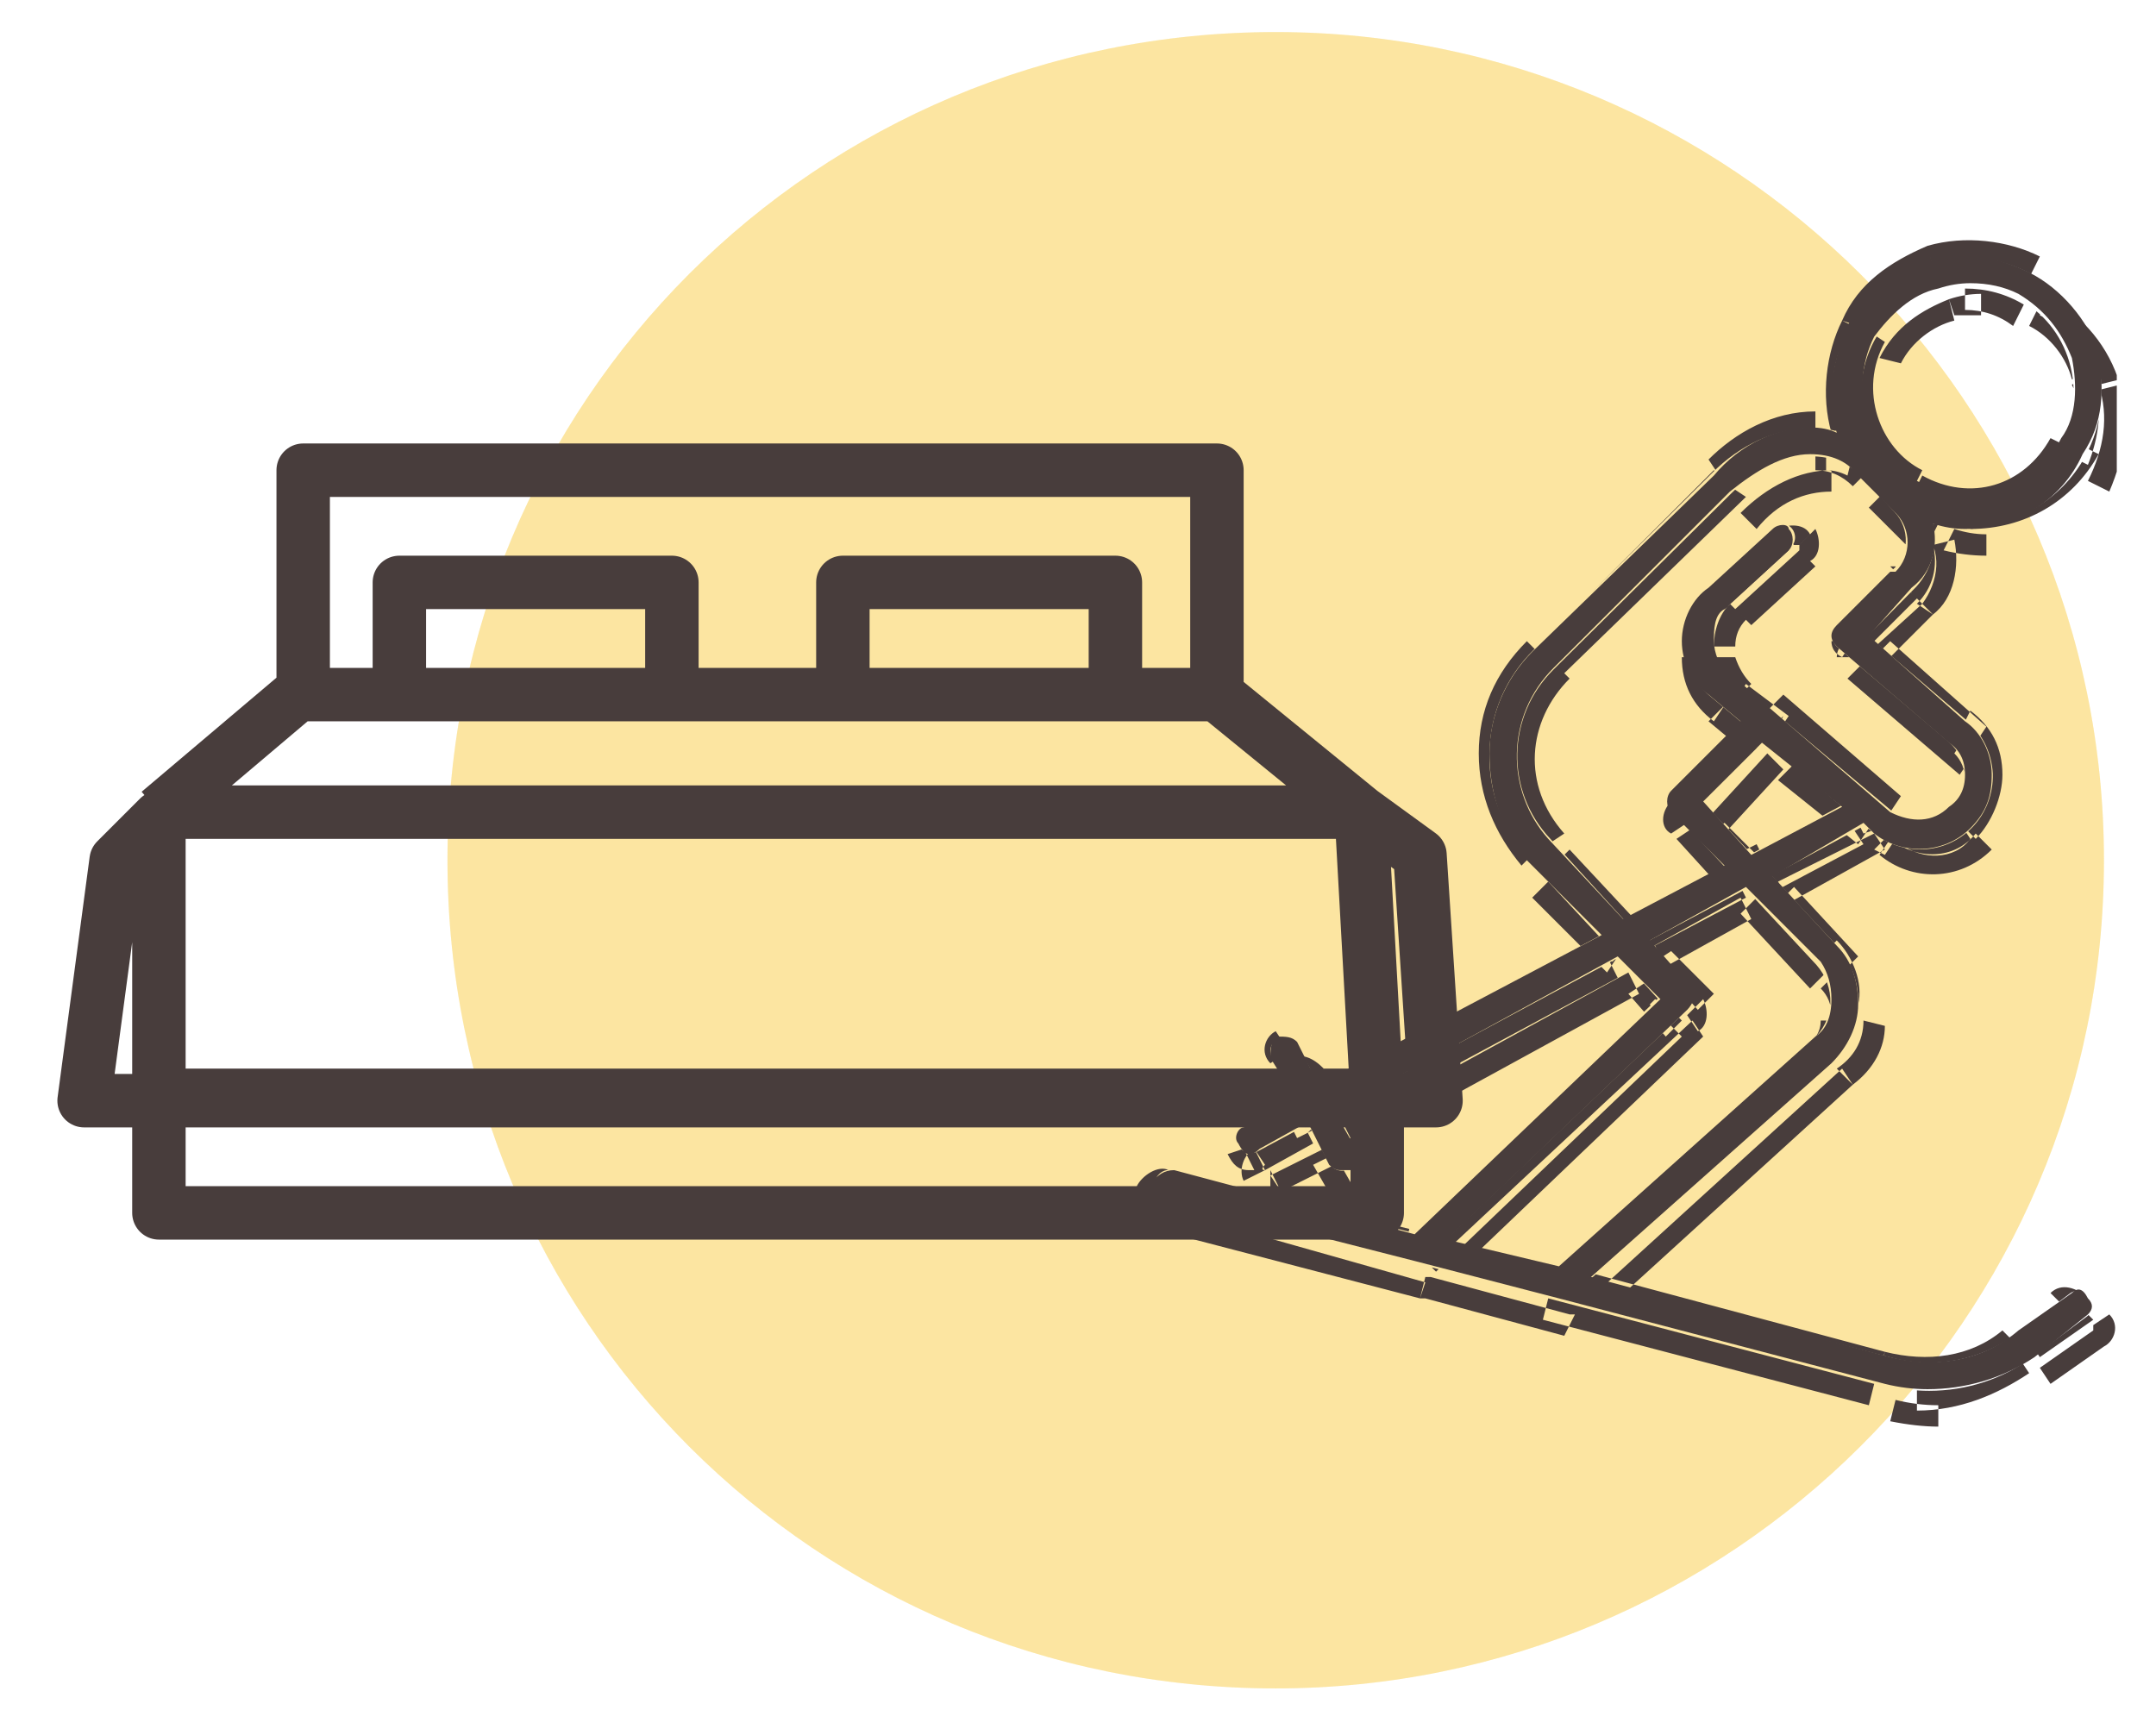
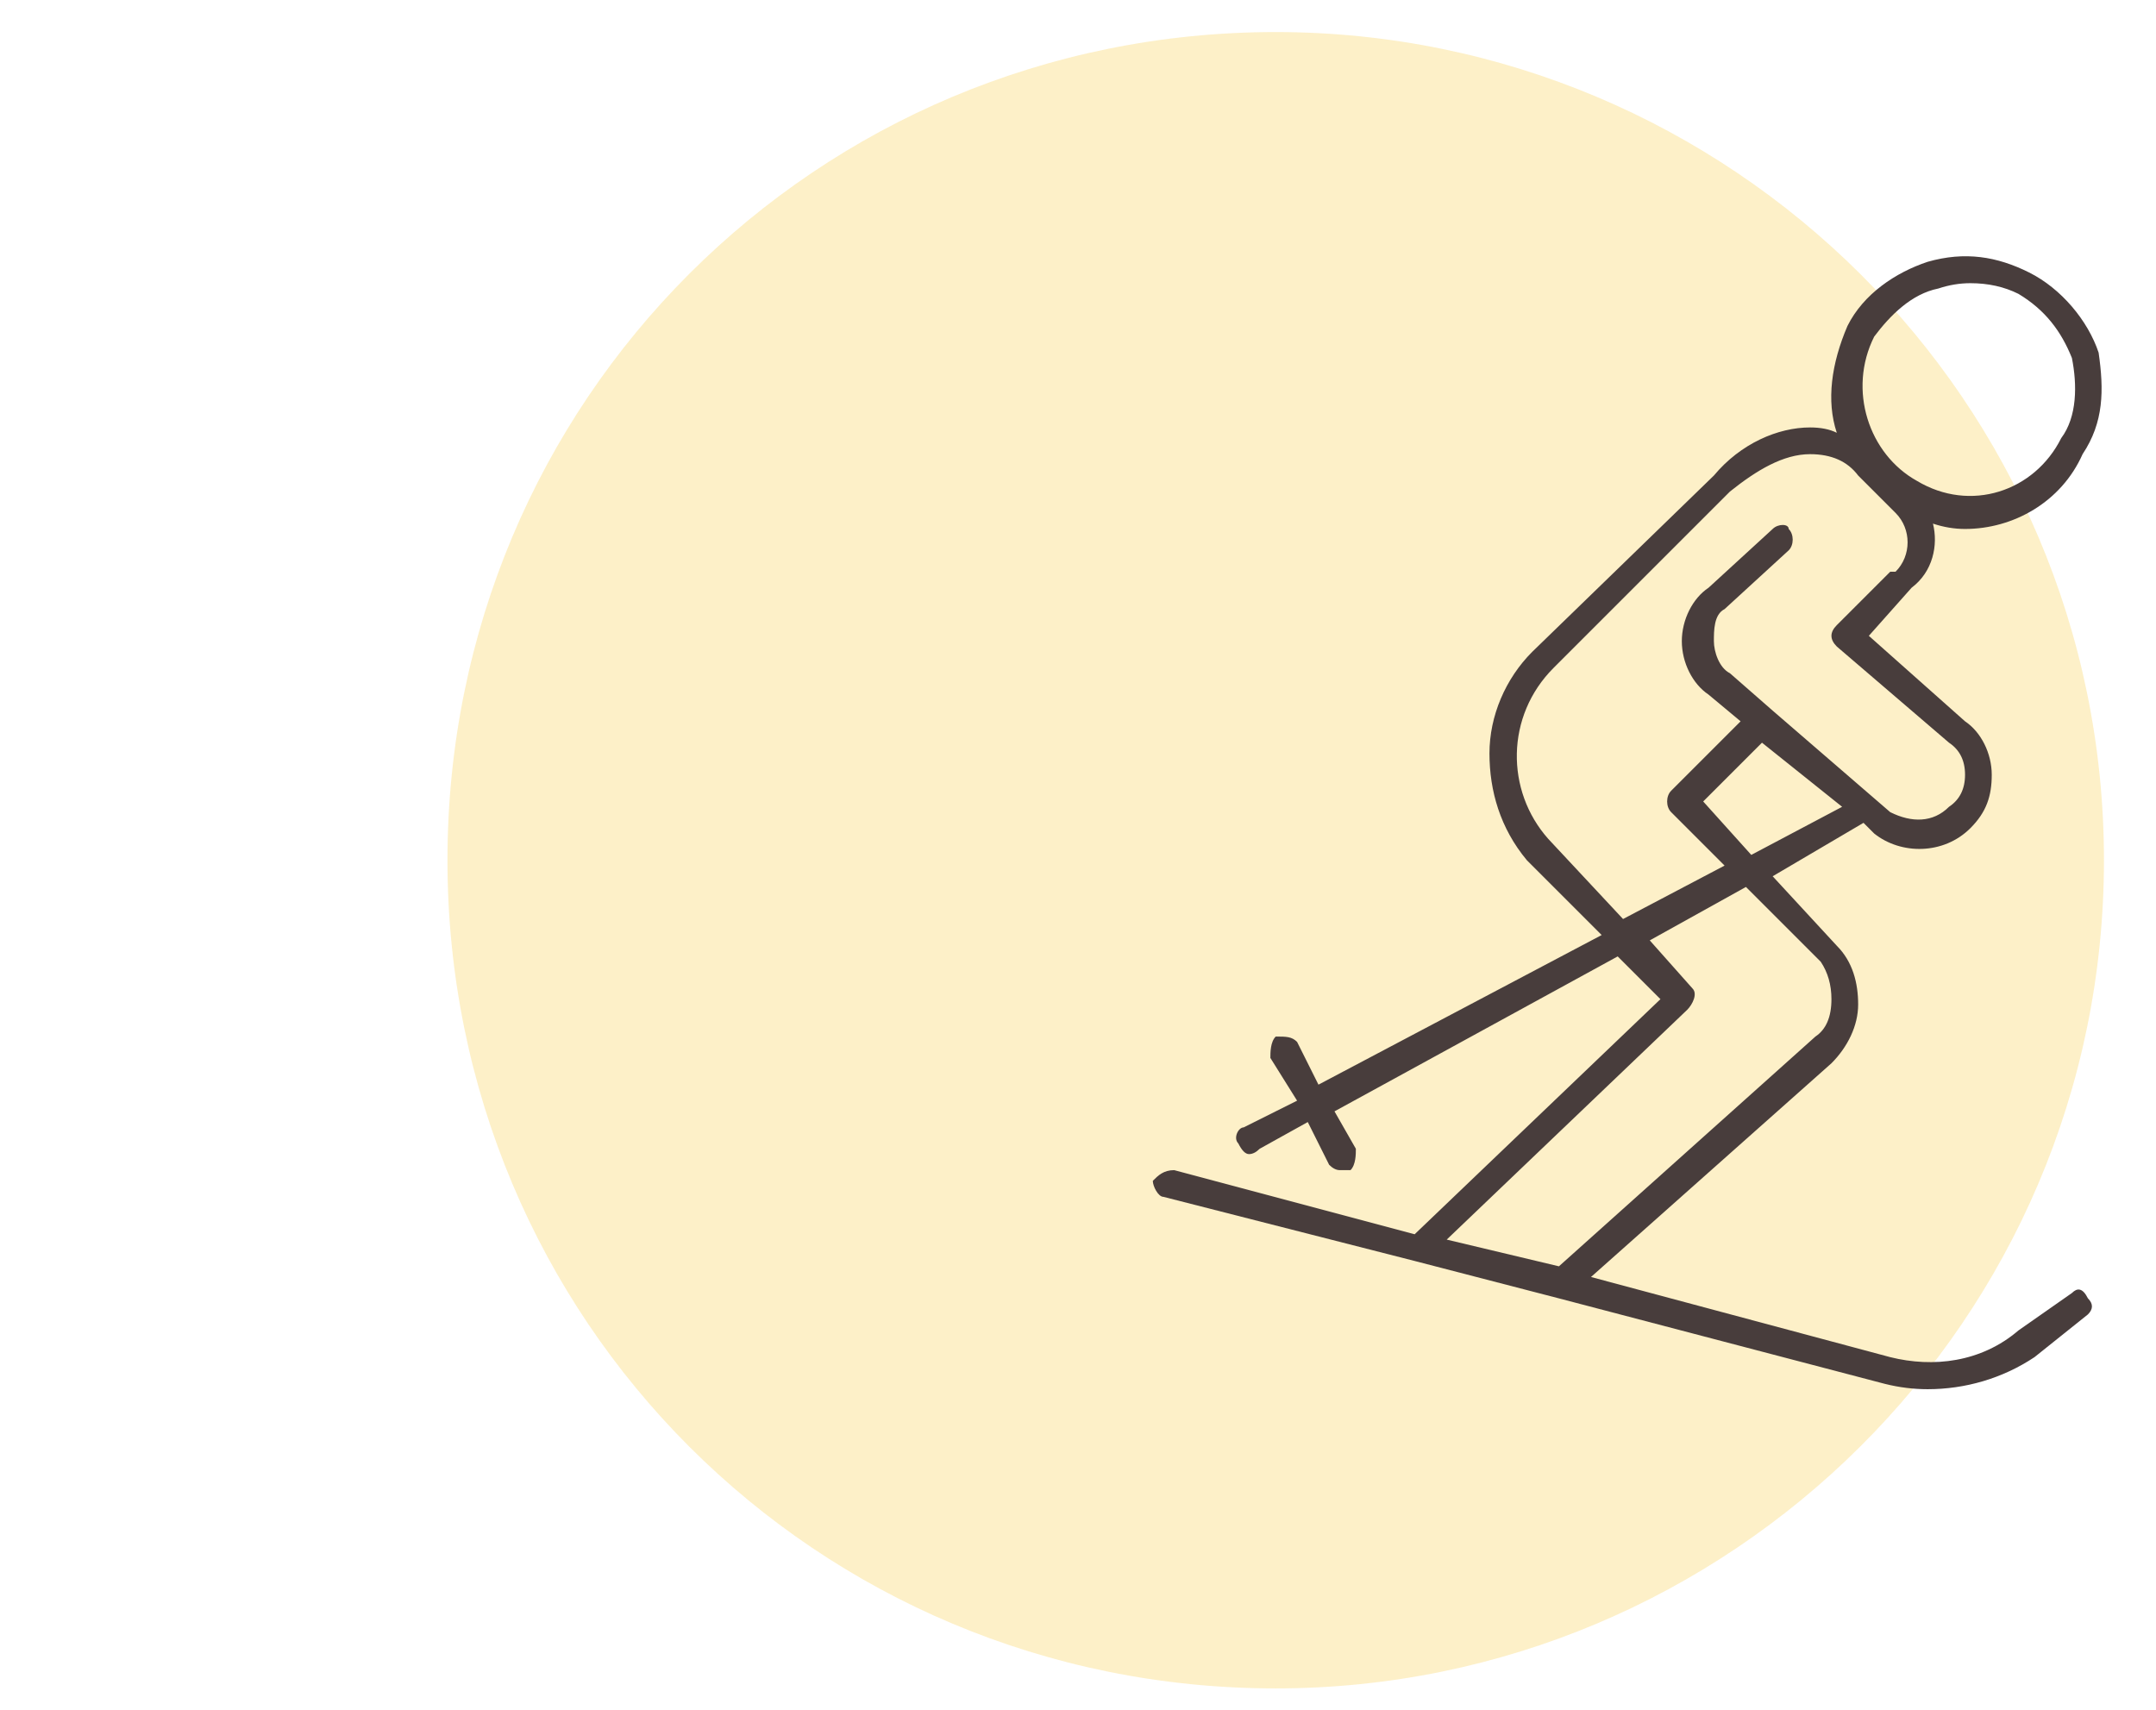
<svg xmlns="http://www.w3.org/2000/svg" version="1.2" viewBox="0 0 40 32" width="29" height="23">
  <title>skipass-hotel-svg</title>
  <defs>
    <clipPath clipPathUnits="userSpaceOnUse" id="cp1">
-       <path d="m20.44 3.82h19v23h-19zm16.19 6.03c0.9 0 1.76-0.47 2.22-1.31 0.32-0.59 0.39-1.27 0.2-1.92-0.19-0.64-0.62-1.17-1.21-1.49-0.59-0.32-1.27-0.4-1.92-0.21-0.64 0.2-1.17 0.63-1.49 1.22-0.34 0.61-0.39 1.31-0.2 1.94q-0.23-0.07-0.5-0.07c-0.67 0.01-1.34 0.31-1.87 0.85l-3.33 3.3c-0.52 0.51-0.82 1.2-0.83 1.93-0.02 0.74 0.25 1.44 0.75 1.97l1.32 1.45-5.25 2.81-0.43-0.78c-0.07-0.13-0.23-0.17-0.35-0.1-0.13 0.07-0.18 0.23-0.11 0.36l0.42 0.77-0.94 0.51c-0.13 0.07-0.18 0.23-0.11 0.36q0.08 0.13 0.24 0.14 0.06 0 0.12-0.03l0.95-0.51 0.39 0.73q0.09 0.14 0.24 0.14 0.06 0 0.12-0.03c0.13-0.07 0.18-0.23 0.11-0.36l-0.4-0.73 5.37-2.88 0.71 0.78-4.59 4.38-4.49-1.17c-0.14-0.03-0.28 0.05-0.32 0.19-0.04 0.14 0.05 0.29 0.19 0.33l4.62 1.2h0.01v0.01l2.7 0.7h0.01l6.11 1.6q0.42 0.1 0.84 0.1c0.7 0 1.39-0.22 1.97-0.66l0.98-0.73c0.12-0.09 0.14-0.26 0.05-0.37-0.08-0.12-0.25-0.15-0.37-0.06l-0.98 0.74c-0.68 0.51-1.54 0.68-2.36 0.46l-5.63-1.47 4.51-4.07c0.3-0.27 0.48-0.65 0.5-1.05 0.02-0.41-0.12-0.8-0.39-1.11l-1.23-1.32 1.74-0.94 0.16 0.13c0.55 0.45 1.34 0.42 1.84-0.08 0.27-0.27 0.41-0.64 0.4-1.02-0.02-0.38-0.19-0.74-0.48-0.99l-1.86-1.59 0.84-0.85c0.36-0.34 0.48-0.84 0.36-1.29q0.32 0.09 0.65 0.09zm-5.5 5.33l0.99 1.06-1.87 1.01-1.41-1.55c-0.85-0.9-0.82-2.3 0.06-3.17l3.33-3.3c0.43-0.43 0.98-0.68 1.5-0.69q0.55 0.01 0.89 0.33l0.67 0.72c0.28 0.31 0.27 0.79-0.04 1.07v0.01l-1.05 1.06q-0.08 0.08-0.08 0.19 0.01 0.12 0.09 0.19l2.09 1.78q0.27 0.24 0.29 0.61 0.01 0.36-0.25 0.62c-0.3 0.31-0.79 0.33-1.12 0.05l-2.23-1.87q-0.01 0-0.02-0.01l-0.81-0.68c-0.18-0.15-0.29-0.37-0.3-0.61-0.01-0.24 0.08-0.48 0.26-0.64l1.21-1.11c0.11-0.09 0.12-0.26 0.02-0.37-0.1-0.11-0.27-0.12-0.38-0.02l-1.21 1.11h-0.01c-0.28 0.27-0.44 0.65-0.42 1.04 0.01 0.39 0.19 0.76 0.49 1.01l0.6 0.5-1.28 1.29c-0.11 0.1-0.11 0.27-0.01 0.37zm1.7-1.32l1.45 1.22-1.68 0.9-0.91-0.97zm-1.41 4.66l-0.8-0.88 1.88-1 1.32 1.42q0.27 0.31 0.26 0.72-0.03 0.41-0.34 0.69l-4.76 4.31-2.12-0.56 4.55-4.33c0.1-0.1 0.11-0.26 0.01-0.37zm4.66-13.09q0.28-0.09 0.57-0.09 0.49 0 0.94 0.25c0.47 0.25 0.81 0.67 0.96 1.18 0.15 0.51 0.09 1.04-0.16 1.51-0.52 0.96-1.73 1.32-2.69 0.8-0.97-0.53-1.32-1.73-0.8-2.7 0.25-0.46 0.67-0.8 1.18-0.95z" />
-     </clipPath>
+       </clipPath>
  </defs>
  <style>
		.s0 { opacity: .3;fill: #f8cd46 } 
		.s1 { fill: none;stroke: #483d3c;stroke-linejoin: round } 
		.s2 { fill: #483d3c } 
	</style>
  <path class="s0" d="m23.7 31.6c-8.6 0-15.5-6.9-15.5-15.5 0-8.6 6.9-15.5 15.5-15.5 8.5 0 15.5 6.9 15.5 15.5 0 8.6-7 15.5-15.5 15.5z" />
-   <path class="s0" d="m23.7 31.6c-8.6 0-15.5-6.9-15.5-15.5 0-8.6 6.9-15.5 15.5-15.5 8.5 0 15.5 6.9 15.5 15.5 0 8.6-7 15.5-15.5 15.5z" />
-   <path fill-rule="evenodd" class="s1" d="m5.5 13.1v-4.3h17.1v4.3m-19.8 7.5h-1.4l0.6-4.5 0.8-0.8zm22.8 0v2.1h-22.8v-2.1zm-0.3-5.4l1.1 0.8 0.3 4.6h-1.1zm-12.9-2.2v-2.1h-5.1v2.1zm8.3 0v-2.1h-5.1v2.1zm-15.3 0l-2.6 2.2m2.6-2.2h1.9m15.3 0l2.7 2.2m-2.7-2.2h-10.2m-9.6 7.5h22.8m-22.8-5.3h22.5m-18-2.2h5.1" />
  <path fill-rule="evenodd" class="s2" d="m36.6 9.9q-0.3 0-0.6-0.1c0.1 0.4 0 0.9-0.4 1.2l-0.8 0.9 1.8 1.6c0.3 0.2 0.5 0.6 0.5 1 0 0.4-0.1 0.7-0.4 1-0.5 0.5-1.3 0.5-1.8 0.1l-0.2-0.2-1.7 1 1.2 1.3c0.3 0.3 0.4 0.7 0.4 1.1 0 0.4-0.2 0.8-0.5 1.1l-4.5 4 5.6 1.5c0.8 0.2 1.7 0.1 2.4-0.5l1-0.7c0.1-0.1 0.2-0.1 0.3 0.1 0.1 0.1 0.1 0.2 0 0.3l-1 0.8c-0.6 0.4-1.3 0.6-2 0.6q-0.4 0-0.8-0.1l-6.1-1.6-2.7-0.7-4.7-1.2c-0.1 0-0.2-0.2-0.2-0.3 0.1-0.1 0.2-0.2 0.4-0.2l4.5 1.2 4.6-4.4-0.8-0.8-5.3 2.9 0.4 0.7c0 0.1 0 0.3-0.1 0.4q-0.1 0-0.2 0-0.1 0-0.2-0.1l-0.4-0.8-0.9 0.5q-0.1 0.1-0.2 0.1-0.1 0-0.2-0.2c-0.1-0.1 0-0.3 0.1-0.3l1-0.5-0.5-0.8c0-0.1 0-0.3 0.1-0.4 0.2 0 0.3 0 0.4 0.1l0.4 0.8 5.3-2.8-1.4-1.4c-0.5-0.6-0.7-1.3-0.7-2 0-0.7 0.3-1.4 0.8-1.9l3.4-3.3c0.5-0.6 1.2-0.9 1.8-0.9q0.3 0 0.5 0.1c-0.2-0.6-0.1-1.3 0.2-2 0.3-0.6 0.9-1 1.5-1.2 0.7-0.2 1.3-0.1 1.9 0.2 0.6 0.3 1.1 0.9 1.3 1.5 0.1 0.7 0.1 1.3-0.3 1.9-0.4 0.9-1.3 1.4-2.2 1.4zm-5.5 4.9l1.3-1.3-0.6-0.5c-0.3-0.2-0.5-0.6-0.5-1 0-0.4 0.2-0.8 0.5-1l1.2-1.1c0.1-0.1 0.3-0.1 0.3 0 0.1 0.1 0.1 0.3 0 0.4l-1.2 1.1c-0.2 0.1-0.2 0.4-0.2 0.6 0 0.2 0.1 0.5 0.3 0.6l0.8 0.7q0 0 0 0l2.2 1.9c0.4 0.2 0.8 0.2 1.1-0.1q0.3-0.2 0.3-0.6 0-0.4-0.3-0.6l-2.1-1.8q-0.1-0.1-0.1-0.2 0-0.1 0.1-0.2l1-1h0.1c0.3-0.3 0.3-0.8 0-1.1l-0.7-0.7q-0.3-0.4-0.9-0.4c-0.5 0-1 0.3-1.5 0.7l-3.3 3.3c-0.9 0.9-0.9 2.3-0.1 3.2l1.4 1.5 1.9-1-1-1c-0.1-0.1-0.1-0.3 0-0.4zm0.6 0.2l0.9 1 1.7-0.9-1.5-1.2zm-0.3 3.9l-4.5 4.3 2.1 0.5 4.8-4.3q0.3-0.2 0.3-0.7 0-0.4-0.2-0.7l-1.4-1.4-1.8 1 0.8 0.9c0.1 0.1 0 0.3-0.1 0.4zm3.5-12.6c-0.5 1-0.1 2.2 0.8 2.7 1 0.6 2.2 0.2 2.7-0.8 0.3-0.4 0.3-1 0.2-1.5-0.2-0.5-0.5-0.9-1-1.2q-0.4-0.2-0.9-0.2-0.3 0-0.6 0.1c-0.5 0.1-0.9 0.5-1.2 0.9z" />
  <g id="Clip-Path" clip-path="url(#cp1)">
    <path fill-rule="evenodd" class="s2" d="m35.6 9.3c1.1 0.5 2.4 0.1 3-0.9l-0.4-0.2c-0.5 0.9-1.5 1.2-2.4 0.7zm0 1.8l-0.1-0.2v0.1zm-0.9 0.8l-0.1-0.1-0.2 0.1 0.2 0.2zm1.9 1.6l0.1-0.2zm0.7 1c0-0.5-0.2-0.9-0.6-1.2l-0.2 0.4c0.2 0.2 0.4 0.5 0.4 0.8zm-0.5 1.2c0.3-0.3 0.5-0.8 0.5-1.2h-0.4c0 0.3-0.1 0.6-0.4 0.9zm-2-0.1l-0.1 0.2zm-0.1-0.2l0.1-0.1-0.1-0.1-0.1 0.1zm-1.8 0.9l-0.1-0.2-0.2 0.1 0.2 0.2zm1.2 1.4l0.2-0.2zm0.5 1.1c0.1-0.4-0.1-0.9-0.4-1.2l-0.3 0.3q0.4 0.4 0.3 0.9zm-0.7 1.1l-0.1-0.2zm-4.5 4.1l-0.1-0.2-0.3 0.3 0.3 0.1zm5.7 1.3l-5.6-1.5-0.1 0.4 5.6 1.4zm2.2-0.4c-0.6 0.5-1.4 0.6-2.2 0.4l-0.1 0.4c0.9 0.3 1.8 0.1 2.6-0.5zm1.6-0.6c-0.2-0.2-0.5-0.3-0.7-0.1l0.3 0.3q0 0 0.1 0zm-0.2 0.5l0.1 0.2zm-3 1.6c0.8 0 1.5-0.3 2.1-0.7l-0.2-0.3c-0.6 0.4-1.2 0.6-1.9 0.6zm-7-1.7l6.1 1.6 0.1-0.4-6.1-1.6zm0.1-0.2v-0.2zm0 0v0.2zm0 0v-0.2zm-2.7-0.7l0.1-0.2zm0 0l-0.1 0.2zm0 0l0.1-0.2zm-5-1.6c-0.1 0.3 0 0.5 0.3 0.6l0.1-0.4q-0.1 0-0.1-0.1zm0.6-0.3c-0.2-0.1-0.5 0.1-0.6 0.3l0.4 0.1q0.1 0 0.1 0zm4.5 1.1l-4.5-1.1-0.1 0.4 4.5 1.1zm-0.1 0.2v0.2h0.1 0.1zm4.6-4.4l0.1 0.1 0.2-0.1-0.2-0.1zm-0.7-0.8l0.2-0.2-0.1-0.1-0.2 0.1zm-5.3 2.9l-0.1-0.2-0.2 0.1 0.1 0.2zm0.4 0.7l0.1-0.1zm-0.1 0.4l-0.1-0.2zm-0.3-0.1l0.2-0.1zm-0.4-0.7l0.1-0.1-0.1-0.2-0.1 0.1zm-1 0.5l0.1 0.2zm-0.1 0v-0.2h-0.1zm0 0v0.2h0.1zm-0.4-0.1c0.1 0.2 0.2 0.3 0.4 0.3v-0.4q0 0-0.1 0zm0.3-0.5l0.1 0.2zm1-0.5l0.1 0.1h0.1l-0.1-0.2zm-0.4-0.8l-0.2 0.1zm0.2-0.1q0-0.1 0-0.1l-0.2-0.3c-0.2 0.1-0.3 0.4-0.1 0.6zm0.2-0.2l0.2-0.1zm0.4 0.8l-0.1 0.1 0.1 0.2 0.1-0.1zm5.3-2.8l0.1 0.2 0.2-0.2-0.2-0.2zm-1.3-1.4l0.2-0.1zm-1-2c0 0.8 0.3 1.5 0.8 2.1l0.3-0.3c-0.5-0.5-0.7-1.1-0.7-1.8zm0.9-2.1c-0.6 0.6-0.9 1.3-0.9 2.1h0.4c0-0.7 0.3-1.3 0.8-1.8zm3.5-3.2l0.1 0.2zm1.9-1.1c-0.8 0-1.5 0.4-2 0.9l0.2 0.3c0.5-0.5 1.2-0.8 1.8-0.8zm1-1.5c-0.6 1.1-0.2 2.4 0.8 3l0.2-0.4c-0.8-0.4-1.2-1.5-0.7-2.4zm-0.5-0.2c-0.3 0.6-0.4 1.4-0.2 2.1l0.4-0.2c-0.2-0.5-0.1-1.2 0.2-1.7zm1.6-1.4c-0.7 0.3-1.3 0.7-1.6 1.4l0.3 0.1c0.3-0.5 0.8-0.9 1.4-1.1zm2.1 0.2c-0.6-0.3-1.4-0.4-2.1-0.2l0.1 0.4c0.6-0.2 1.3-0.1 1.8 0.2zm-1.3 5.1c1 0 1.9-0.5 2.4-1.4l-0.4-0.2c-0.4 0.8-1.2 1.2-2 1.2zm-3.8 3.4l2.3 1.9 0.2-0.3-2.2-1.9zm0 0.4l0.1-0.1-0.2-0.2-0.1 0.2zm-0.2 2.1l-0.2 0.1 0.1 0.1h0.2zm-0.9-1l-0.2-0.2-0.1 0.2 0.1 0.1zm0.5 1.3v0.1l0.3-0.1-0.2-0.2zm-1-1l-0.1 0.1zm-0.9 2.1l-0.2 0.1 0.1 0.1 0.2-0.1zm-1.5-4.8c-1 0.9-1 2.4-0.1 3.4l0.3-0.2c-0.8-0.9-0.7-2.1 0.1-2.9zm3.3-3.3l-3.3 3.3 0.2 0.2 3.4-3.3zm0.1 0.2l0.2 0.1zm2.5-0.5c-0.3-0.2-0.6-0.4-1-0.4v0.4q0.4 0 0.7 0.3zm-0.1 0.2l0.1-0.2zm0.7 0.7l0.1-0.1zm0 1.1l-0.1-0.2h-0.1zm0 0l-0.1-0.1zm-1 1l0.1 0.2zm0.1 0.2q0 0 0 0h-0.4q0 0.2 0.2 0.3zm-0.1 0.2l0.1-0.2zm2.1 1.8l0.1-0.1zm0.5 0.6q0-0.5-0.4-0.8l-0.2 0.3q0.2 0.2 0.2 0.5zm-0.3 0.7q0.3-0.3 0.3-0.7h-0.4q0 0.3-0.2 0.5zm-1.3-0.1l-0.1 0.1zm-2.2-1.8l-0.2 0.1zm0 0l-0.1 0.1v0.1zm-0.8-0.7l0.1-0.2zm-0.2-1.4c-0.2 0.2-0.3 0.5-0.3 0.8h0.4q0-0.3 0.2-0.5zm0.2 0.2l-0.2-0.2zm1.1-1.2l-1.2 1.1 0.3 0.3 1.2-1.1zm0-0.1q0 0 0 0.1l0.2 0.2c0.2-0.1 0.2-0.4 0.1-0.6zm-0.3-0.2l-0.1-0.1zm-1.3-1.2l-3.3 3.3 0.3 0.3 3.3-3.3zm0.1 2.3l0.1 0.1zm-0.2 1.1c0-0.4 0.1-0.7 0.3-0.9l-0.2-0.3c-0.4 0.3-0.5 0.7-0.5 1.2zm0.3 1l0.1-0.2zm0.6 0.5l0.1 0.2 0.2-0.2-0.2-0.1zm-1.3 1.3l0.2 0.1zm-0.5 2.9l-0.1-0.2-0.3 0.1 0.2 0.2zm-0.1 0.1l0.8 0.9 0.3-0.3-0.8-0.8zm2-1.2l0.1-0.1-0.1-0.1h-0.1zm1.3 1.5l0.2-0.2zm0.4 0.8q0-0.5-0.3-0.9l-0.3 0.3q0.2 0.2 0.2 0.5zm-0.5 0.7l-0.1-0.1zm-4.8 4.3l-0.1 0.2h0.1l0.1-0.1zm-2.1-0.5l-0.1-0.2-0.3 0.3 0.4 0.1zm4.4-4.5l-4.6 4.3 0.3 0.3 4.5-4.3zm5.4-13.6q-0.3 0-0.6 0.1l0.1 0.3q0.3 0 0.5 0zm2.1 1.5c-0.2-0.5-0.5-1-1-1.3l-0.2 0.4c0.4 0.2 0.7 0.6 0.8 1zm-0.1 1.7c0.2-0.5 0.3-1.1 0.1-1.7l-0.4 0.2c0.2 0.4 0.1 0.9-0.1 1.3zm-0.2-0.1l0.2 0.1zm-2.7 0.8l0.1-0.2zm0.3-3.8c-0.5 0.2-1 0.5-1.3 1.1l0.4 0.1c0.2-0.4 0.6-0.7 1-0.8zm-0.1 4.7q0.4 0.1 0.8 0.1v-0.4q-0.3 0-0.6-0.1zm-0.2 1.2c0.4-0.3 0.5-0.9 0.4-1.4l-0.4 0.1c0.1 0.4 0 0.8-0.3 1.1zm-0.8 0.8l0.8-0.8-0.3-0.3-0.8 0.8zm1.8 1.3l-1.8-1.6-0.3 0.3 1.9 1.6zm0.3 1.2h0.2zm-2.3 1.2c0.6 0.5 1.5 0.5 2.1-0.1l-0.3-0.3c-0.4 0.5-1.1 0.5-1.6 0.1zm2-0.2l0.1 0.1zm-2.1 0.1l0.2 0.1 0.2-0.3-0.1-0.1zm-1.6 1l1.8-1-0.2-0.3-1.8 0.9zm1.3 1l-1.2-1.3-0.3 0.3 1.2 1.3zm-0.1 2.4c0.4-0.3 0.6-0.7 0.6-1.1l-0.4-0.1c0 0.4-0.2 0.7-0.5 0.9zm0.4-1.2h-0.2zm-4.9 5.3l4.5-4.1-0.2-0.3-4.5 4.1zm5.5 1.3l-0.1 0.2zm3.2-1.3l-0.9 0.7 0.2 0.3 1-0.7zm-0.9 0.9l-0.1-0.2zm1-0.7l0.1 0.1zm0.4 0.6c0.2-0.1 0.3-0.4 0.1-0.6l-0.3 0.2q0 0.1 0 0.1zm-1 0.7l1-0.7-0.2-0.3-1 0.7zm-0.1-0.1l0.1 0.1zm-2.9 0.8q0.5 0.1 0.9 0.1v-0.4q-0.4 0-0.8-0.1zm0.1-0.2l-0.1 0.2zm-6.1-1.4l0.1-0.4zm-0.1 0l0.2-0.4h-0.1zm-2.6-0.7l2.6 0.7 0.1-0.4-2.6-0.7zm-0.1 0h0.1l0.1-0.4h-0.1zm0 0l0.1-0.4zm-4.6-1.2l4.6 1.2 0.1-0.3-4.6-1.3zm0.1-0.1l-0.1 0.1zm-0.2-0.3l0.2 0.1zm0.4-0.2v-0.2zm8.9-3.4l-4.6 4.4 0.3 0.3 4.6-4.4zm-0.7-0.5l0.7 0.8 0.3-0.3-0.7-0.7zm-5.1 2.9l5.3-2.9-0.2-0.4-5.3 2.9zm-0.3-0.1l0.4 0.8 0.4-0.2-0.4-0.8zm0.4 0.8q0 0-0.1 0.1l0.2 0.3c0.2-0.1 0.3-0.4 0.2-0.6zm0 0.1q0 0 0 0v0.4q0.1 0 0.2-0.1zm-0.1 0v0.4zm0 0q0 0 0 0l-0.4 0.2c0.1 0.1 0.3 0.2 0.4 0.2zm0 0l-0.4-0.7-0.4 0.2 0.4 0.7zm-1.4 0l1-0.5-0.2-0.3-1 0.5zm-0.2 0q0.1 0 0.2 0l-0.2-0.4q0 0 0 0zm0.1 0l-0.2-0.3zm-0.4-0.8c-0.2 0.1-0.3 0.4-0.2 0.6l0.4-0.2q-0.1 0 0-0.1zm0 0.6l0.2-0.1zm0.9-1.1l-0.9 0.5 0.2 0.4 0.9-0.5zm0.3 0.1l-0.5-0.8-0.3 0.2 0.4 0.8zm-0.4-0.9q0.1 0 0.1 0l0.4-0.2c-0.2-0.2-0.4-0.3-0.7-0.2zm-0.1-0.1l0.1 0.1zm0.2 0.2l0.4 0.8 0.4-0.2-0.4-0.7zm5.7-2.4l-5.2 2.9 0.2 0.3 5.2-2.8zm-1.4-1.1l1.4 1.4 0.2-0.3-1.3-1.4zm-0.6-2.1h-0.2zm0.9-1.9l-0.2-0.2zm3.2-1.2l-0.1-0.1zm2-3v-0.2zm0-0.2v0.4zm0.5 0.1q-0.2-0.1-0.5-0.1v0.4q0.2 0 0.4 0.1zm0.2-1.8l0.1 0.1zm1.5-1.2v-0.2zm3.3 1.7c-0.2-0.7-0.7-1.3-1.3-1.6l-0.2 0.3c0.6 0.3 0.9 0.8 1.1 1.4zm-1.4-1.5l0.1-0.1zm1.2 3.5c0.3-0.7 0.4-1.4 0.2-2.1l-0.4 0.1c0.2 0.6 0.1 1.2-0.2 1.8zm-0.1-0.1l0.1 0.1zm-2.2 1.5v-0.4zm-2.2 4.9l-1.4-1.2-0.3 0.3 1.5 1.2zm-1.8 1.2l1.7-0.9-0.2-0.3-1.6 0.9zm-1.2-1.1l0.9 1 0.3-0.3-0.9-0.9zm1.1-1.5l-1.1 1.2 0.3 0.3 1.1-1.2zm-0.4 2.4l-1-1-0.3 0.2 1 1.1zm-1.9 1.3l1.9-1-0.2-0.4-1.9 1.1zm-1.7-1.6l1.5 1.5 0.2-0.3-1.4-1.5zm0.2-0.1l0.1-0.2zm0.1-3.1l-0.2-0.2zm4.9-4.2c-0.6 0-1.2 0.3-1.7 0.8l0.3 0.3c0.4-0.5 0.9-0.7 1.4-0.7zm0 0.2v0.2zm1.7 0.9l-0.7-0.7-0.3 0.3 0.7 0.7zm0 1.4c0.3-0.4 0.4-1 0-1.4l-0.3 0.3c0.2 0.2 0.2 0.6 0 0.8zm0 0l-0.3-0.3zm-1.1 1l1.1-1-0.3-0.3-1 1.1zm-0.1 0q0 0 0.1 0l-0.3-0.3q-0.2 0.1-0.2 0.3zm-0.2 0h-0.2zm2.3 1.9l-2-1.8-0.3 0.3 2.1 1.8zm0.1 0.7h-0.2zm-1.4 0.9c0.4 0.3 1 0.3 1.3-0.1l-0.2-0.3c-0.3 0.2-0.6 0.3-0.9 0.1zm1.3-0.3l0.1 0.2zm-2.1-0.1l0.1 0.2 0.3-0.1-0.2-0.2zm-1.5-1.6q0 0 0 0l0.3-0.3q0 0 0 0zm-0.8-0.7l0.8 0.6 0.2-0.3-0.8-0.6zm-0.4-0.8c0.1 0.3 0.2 0.6 0.4 0.8l0.3-0.3q-0.2-0.2-0.3-0.5zm0.2 0h0.2zm1.5-1.8l-0.1-0.1zm-0.2-0.3q0 0 0.1 0l0.2-0.2c-0.1-0.2-0.4-0.2-0.6-0.1zm0.2-0.1l-0.1 0.1zm-1.5 1.3l1.2-1.1-0.2-0.3-1.2 1.1zm0 0l-0.3-0.3zm0 1.8c-0.2-0.3-0.4-0.6-0.4-0.9h-0.4c0 0.5 0.2 0.9 0.6 1.2zm-0.6-0.9h-0.2zm1.2 1.4l-0.6-0.5-0.3 0.3 0.6 0.5zm-1.3 1.6l1.3-1.3-0.3-0.3-1.2 1.3zm0 0.1q-0.1-0.1 0-0.1l-0.3-0.3c-0.2 0.2-0.2 0.5 0 0.6zm0.1 3.5l0.2-0.1zm0.9-2.1l-1.8 1 0.2 0.4 1.8-1zm1.6 1.4l-1.3-1.4-0.3 0.3 1.3 1.4zm-0.1 1.7q0.4-0.3 0.4-0.8h-0.4q0 0.3-0.3 0.5zm0.2-0.8h-0.2zm-4.9 5.1l4.7-4.3-0.2-0.3-4.8 4.3zm-2.3-0.5l2.1 0.6 0.1-0.4-2.1-0.6zm4.5-4.7q0 0 0 0l0.2 0.3c0.2-0.1 0.2-0.4 0.1-0.6zm0.1 0.2l-0.1-0.1zm4.6-13.5v-0.2zm0.5-0.3v0.4zm1.1 0.3q-0.5-0.3-1.1-0.3v0.4q0.5 0 0.9 0.3zm-0.1 0.1l-0.1 0.2zm1 1.2h-0.2zm-2.6 3l0.1-0.2h-0.4l0.1 0.3zm-1.7-1.7l-0.1 0.2 0.4 0.1-0.1-0.4zm0.6-1.6l-0.2-0.1z" />
  </g>
</svg>